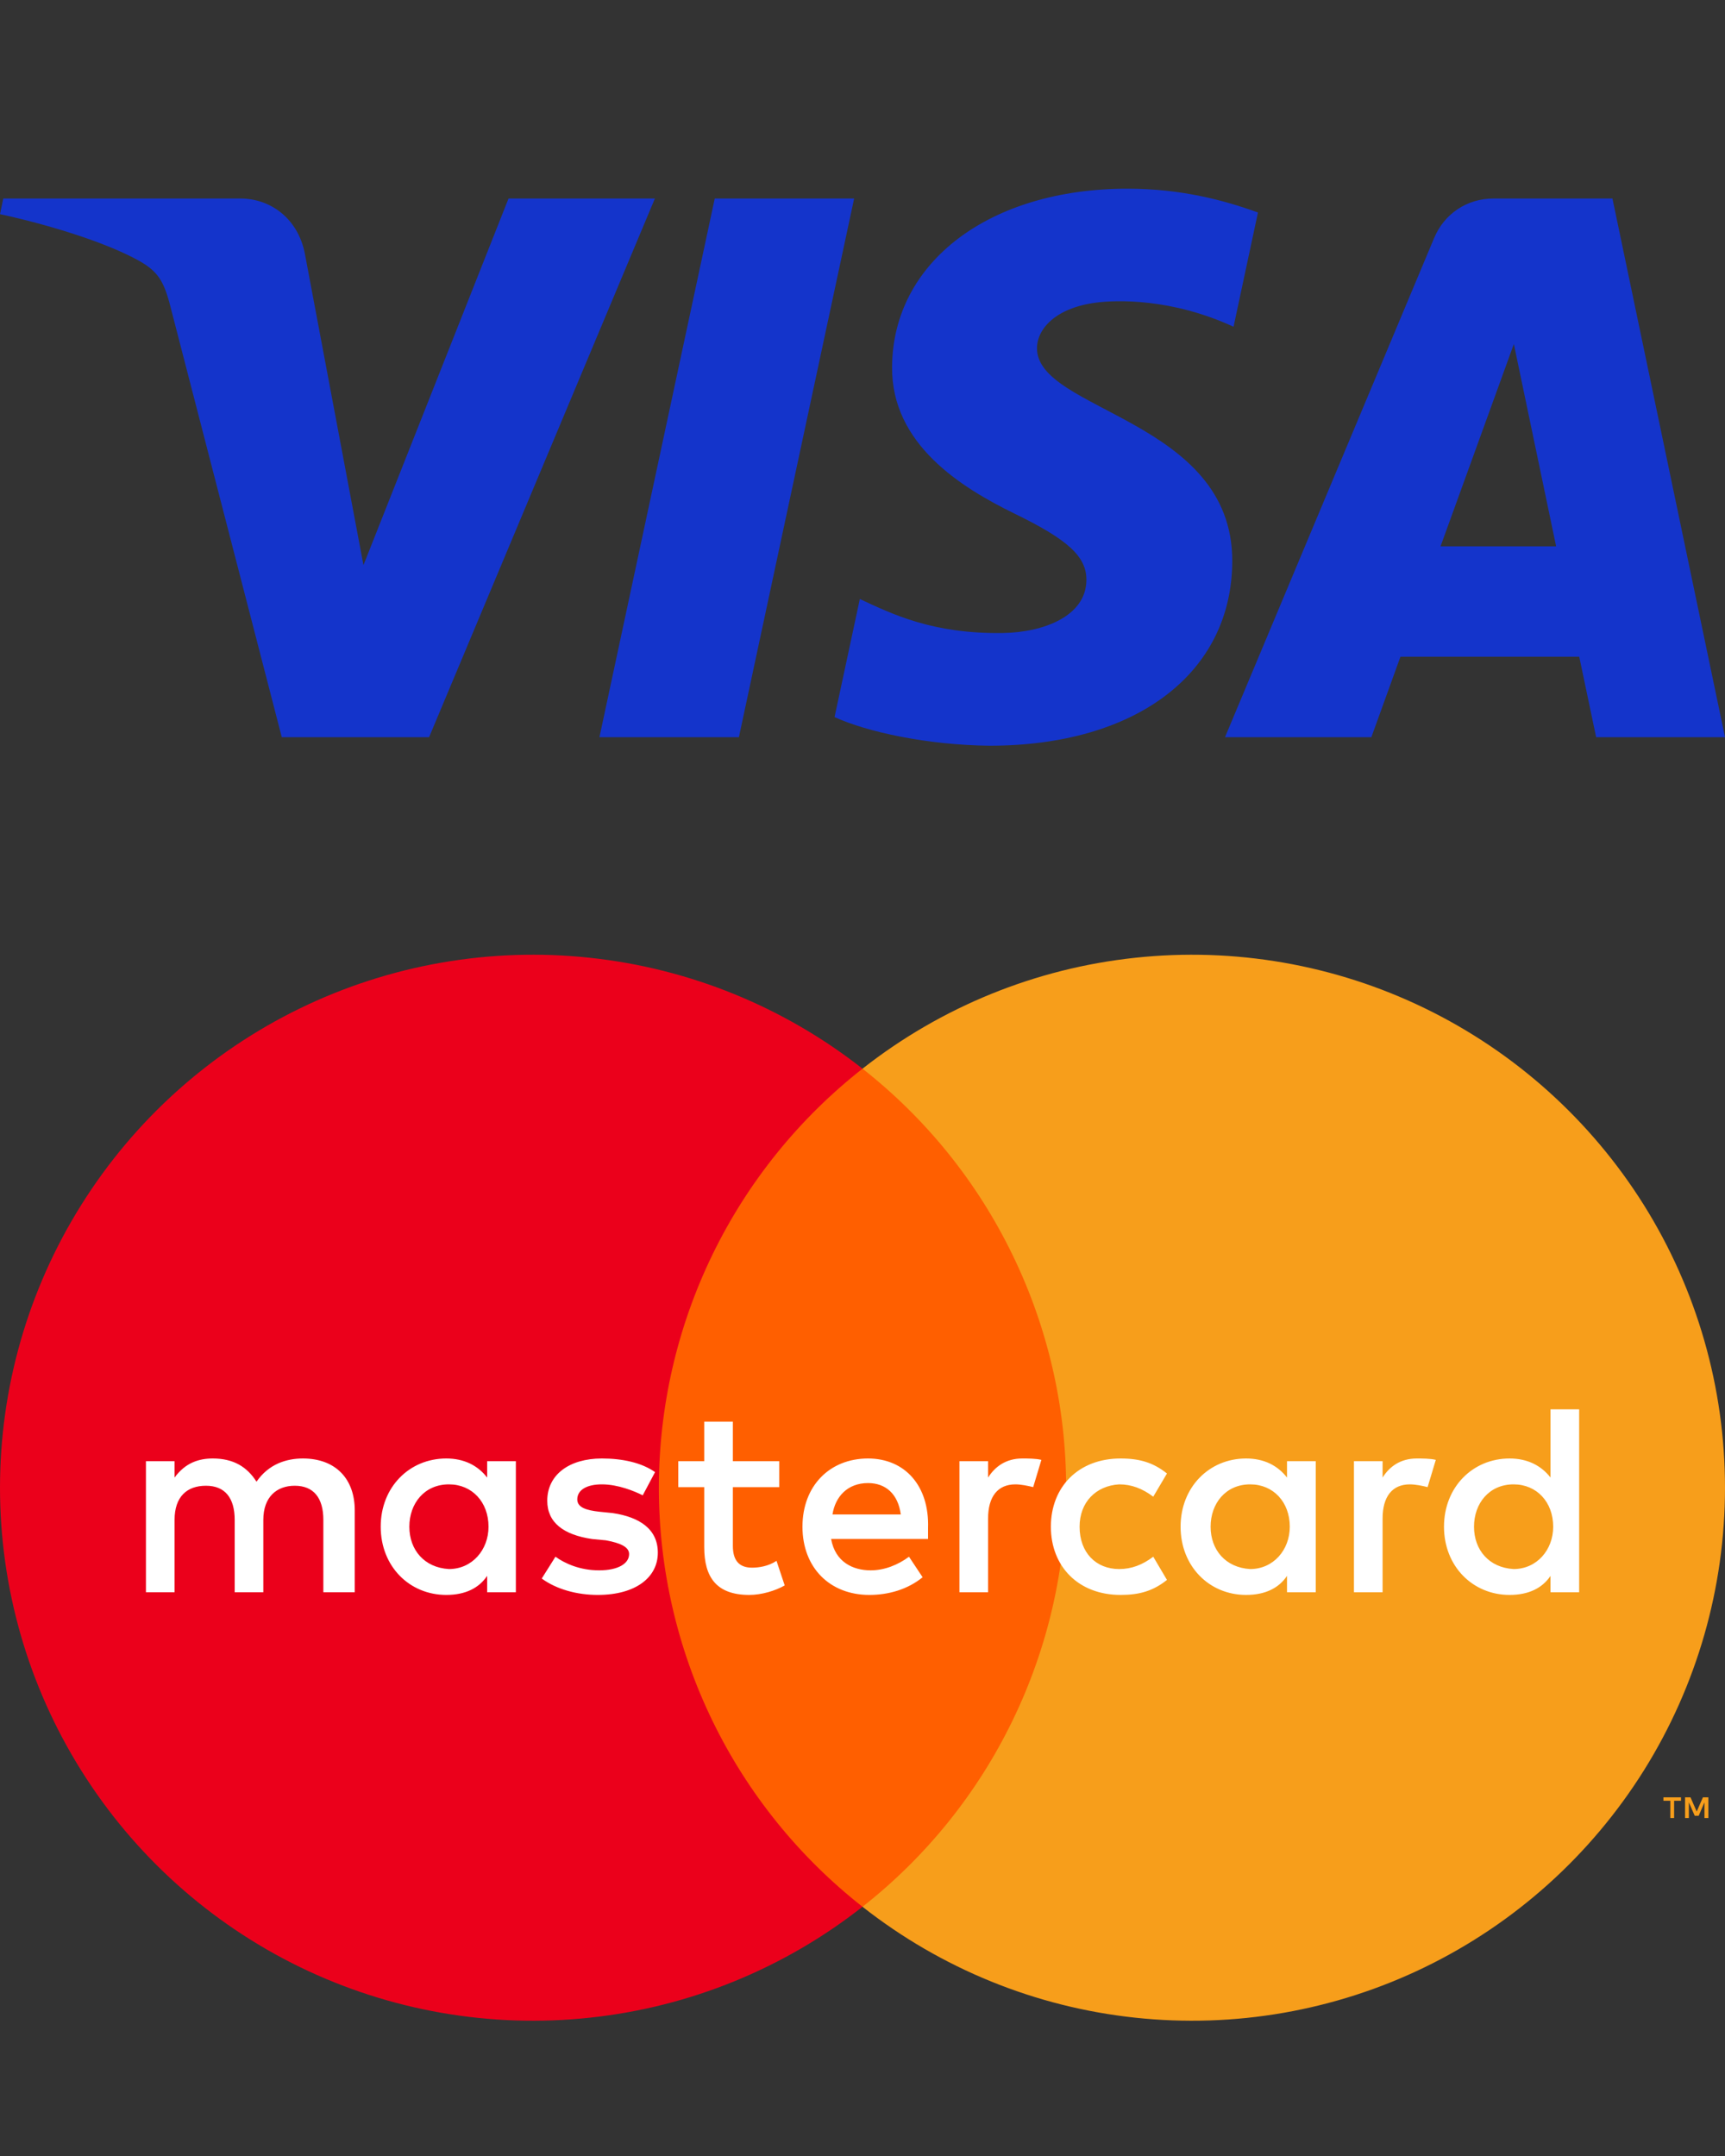
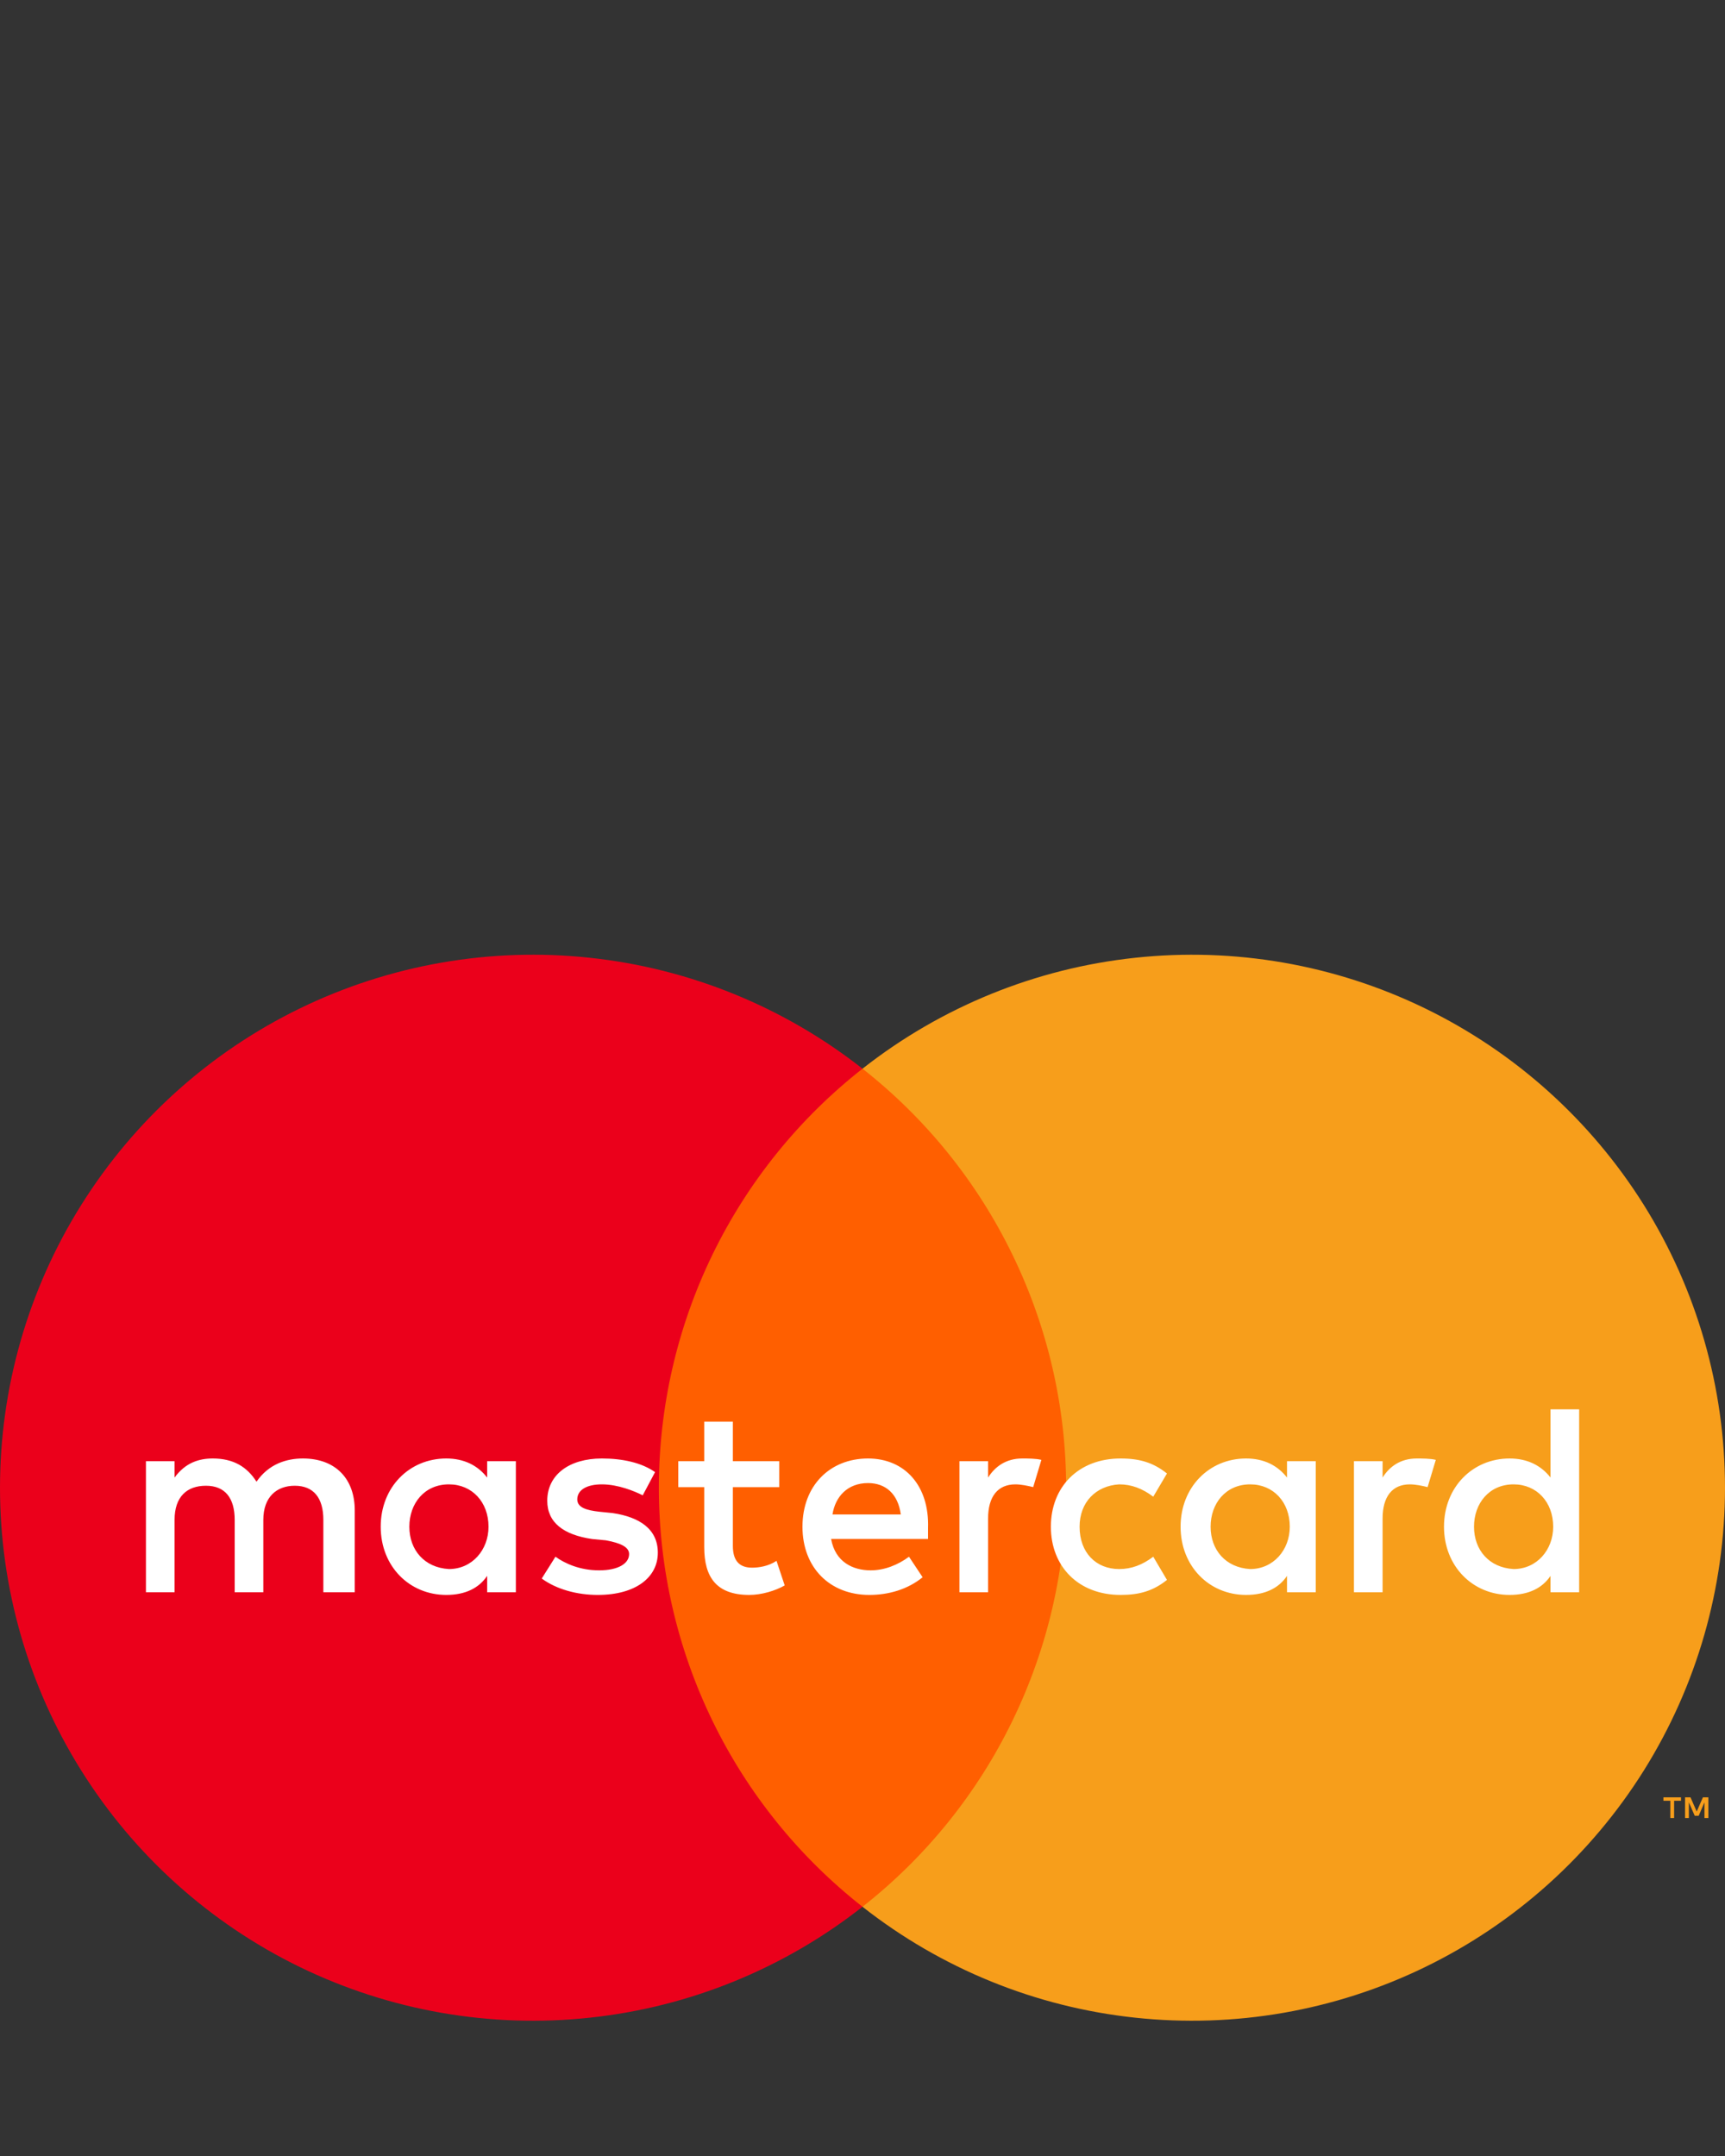
<svg xmlns="http://www.w3.org/2000/svg" width="20" height="25" viewBox="0 0 20 25" fill="none">
  <rect x="0" y="0" width="20" height="25" fill="#333333" stroke="none" />
  <path d="M12.704 12.392H7.296V22.11H12.704V12.392Z" fill="#FF5F00" />
  <path d="M7.639 17.251C7.639 16.315 7.851 15.391 8.26 14.549C8.669 13.707 9.264 12.97 10 12.392C9.088 11.675 7.993 11.229 6.84 11.106C5.687 10.982 4.522 11.185 3.479 11.692C2.436 12.199 1.557 12.989 0.942 13.972C0.326 14.955 0 16.091 0 17.251C0 18.411 0.326 19.547 0.942 20.53C1.557 21.513 2.436 22.303 3.479 22.81C4.522 23.317 5.687 23.52 6.84 23.396C7.993 23.273 9.088 22.827 10 22.11C9.264 21.532 8.669 20.795 8.26 19.953C7.851 19.111 7.639 18.187 7.639 17.251Z" fill="#EB001B" />
  <path d="M20 17.251C20 18.411 19.674 19.547 19.059 20.53C18.443 21.513 17.564 22.303 16.521 22.81C15.478 23.317 14.313 23.52 13.16 23.396C12.007 23.273 10.912 22.827 10 22.11C10.736 21.532 11.331 20.794 11.739 19.952C12.148 19.11 12.361 18.187 12.361 17.251C12.361 16.315 12.148 15.392 11.739 14.55C11.331 13.708 10.736 12.97 10 12.392C10.912 11.675 12.007 11.229 13.16 11.106C14.313 10.982 15.478 11.185 16.521 11.692C17.564 12.199 18.443 12.989 19.059 13.972C19.674 14.955 20 16.091 20 17.251Z" fill="#F79E1B" />
  <path d="M19.41 21.081V20.881H19.49V20.841H19.286V20.881H19.366V21.081H19.41ZM19.807 21.081V20.841H19.744L19.672 21.006L19.6 20.841H19.537V21.081H19.581V20.899L19.649 21.055H19.695L19.762 20.899V21.081H19.807Z" fill="#F79E1B" />
-   <path d="M9.903 2.302L8.567 8.548H6.95L8.287 2.302H9.903ZM16.702 6.335L17.552 3.989L18.042 6.335H16.702ZM18.506 8.548H20L18.695 2.302H17.316C17.005 2.302 16.744 2.482 16.628 2.759L14.203 8.548H15.9L16.237 7.615H18.31L18.506 8.548ZM14.287 6.509C14.294 4.86 12.008 4.769 12.023 4.032C12.028 3.809 12.242 3.57 12.708 3.509C12.94 3.479 13.578 3.455 14.302 3.789L14.585 2.464C14.196 2.323 13.696 2.188 13.073 2.188C11.476 2.188 10.352 3.036 10.343 4.252C10.333 5.152 11.146 5.653 11.757 5.953C12.387 6.259 12.599 6.455 12.596 6.729C12.591 7.148 12.093 7.333 11.629 7.34C10.816 7.353 10.345 7.121 9.969 6.946L9.676 8.315C10.054 8.488 10.751 8.639 11.473 8.647C13.171 8.647 14.282 7.808 14.287 6.509ZM7.593 2.302L4.975 8.548H3.267L1.978 3.563C1.9 3.256 1.832 3.144 1.594 3.014C1.206 2.803 0.564 2.606 0 2.483L0.038 2.302H2.788C3.138 2.302 3.454 2.535 3.534 2.938L4.214 6.553L5.896 2.302H7.593Z" fill="#1434CB" />
  <path d="M4.113 18.463V17.513C4.113 17.149 3.892 16.912 3.512 16.912C3.322 16.912 3.116 16.975 2.974 17.181C2.863 17.007 2.705 16.912 2.467 16.912C2.309 16.912 2.151 16.959 2.024 17.133V16.943H1.692V18.463H2.024V17.624C2.024 17.355 2.167 17.228 2.388 17.228C2.61 17.228 2.721 17.371 2.721 17.624V18.463H3.053V17.624C3.053 17.355 3.211 17.228 3.417 17.228C3.638 17.228 3.749 17.371 3.749 17.624V18.463H4.113ZM9.035 16.943H8.497V16.485H8.165V16.943H7.864V17.244H8.165V17.94C8.165 18.289 8.307 18.494 8.687 18.494C8.829 18.494 8.987 18.447 9.098 18.384L9.003 18.099C8.908 18.162 8.798 18.178 8.719 18.178C8.56 18.178 8.497 18.083 8.497 17.925V17.244H9.035V16.943ZM11.852 16.912C11.662 16.912 11.536 17.007 11.456 17.133V16.943H11.124V18.463H11.456V17.608C11.456 17.355 11.567 17.212 11.773 17.212C11.836 17.212 11.915 17.228 11.979 17.244L12.074 16.928C12.01 16.912 11.915 16.912 11.852 16.912V16.912ZM7.595 17.07C7.437 16.959 7.215 16.912 6.978 16.912C6.598 16.912 6.345 17.102 6.345 17.402C6.345 17.656 6.535 17.798 6.867 17.846L7.025 17.861C7.199 17.893 7.294 17.94 7.294 18.02C7.294 18.13 7.168 18.209 6.946 18.209C6.724 18.209 6.55 18.13 6.44 18.051L6.281 18.304C6.455 18.431 6.693 18.494 6.93 18.494C7.373 18.494 7.627 18.289 7.627 18.004C7.627 17.735 7.421 17.592 7.104 17.545L6.946 17.529C6.804 17.513 6.693 17.482 6.693 17.387C6.693 17.276 6.804 17.212 6.978 17.212C7.168 17.212 7.358 17.292 7.452 17.339L7.595 17.07ZM16.426 16.912C16.236 16.912 16.109 17.007 16.03 17.133V16.943H15.698V18.463H16.03V17.608C16.03 17.355 16.141 17.212 16.346 17.212C16.41 17.212 16.489 17.228 16.552 17.244L16.647 16.928C16.584 16.912 16.489 16.912 16.426 16.912ZM12.184 17.703C12.184 18.162 12.501 18.494 12.992 18.494C13.213 18.494 13.371 18.447 13.53 18.32L13.371 18.051C13.245 18.146 13.118 18.194 12.976 18.194C12.707 18.194 12.517 18.004 12.517 17.703C12.517 17.418 12.707 17.228 12.976 17.212C13.118 17.212 13.245 17.26 13.371 17.355L13.53 17.086C13.371 16.959 13.213 16.912 12.992 16.912C12.501 16.912 12.184 17.244 12.184 17.703ZM15.255 17.703V16.943H14.922V17.133C14.811 16.991 14.653 16.912 14.447 16.912C14.02 16.912 13.688 17.244 13.688 17.703C13.688 18.162 14.02 18.494 14.447 18.494C14.669 18.494 14.827 18.415 14.922 18.273V18.463H15.255V17.703ZM14.036 17.703C14.036 17.434 14.21 17.212 14.495 17.212C14.764 17.212 14.954 17.418 14.954 17.703C14.954 17.972 14.764 18.194 14.495 18.194C14.21 18.178 14.036 17.972 14.036 17.703ZM10.064 16.912C9.621 16.912 9.304 17.228 9.304 17.703C9.304 18.178 9.621 18.494 10.079 18.494C10.301 18.494 10.523 18.431 10.697 18.289L10.539 18.051C10.412 18.146 10.254 18.209 10.095 18.209C9.89 18.209 9.684 18.114 9.636 17.845H10.76V17.719C10.776 17.228 10.491 16.912 10.064 16.912H10.064ZM10.064 17.197C10.269 17.197 10.412 17.323 10.444 17.561H9.652C9.684 17.355 9.826 17.197 10.064 17.197ZM18.309 17.703V16.342H17.977V17.133C17.866 16.991 17.707 16.912 17.502 16.912C17.075 16.912 16.742 17.244 16.742 17.703C16.742 18.162 17.075 18.494 17.502 18.494C17.723 18.494 17.882 18.415 17.977 18.273V18.463H18.309V17.703ZM17.09 17.703C17.09 17.434 17.264 17.212 17.549 17.212C17.818 17.212 18.008 17.418 18.008 17.703C18.008 17.972 17.818 18.194 17.549 18.194C17.264 18.178 17.09 17.972 17.09 17.703ZM5.981 17.703V16.943H5.648V17.133C5.538 16.991 5.379 16.912 5.174 16.912C4.746 16.912 4.414 17.244 4.414 17.703C4.414 18.162 4.746 18.494 5.174 18.494C5.395 18.494 5.553 18.415 5.648 18.273V18.463H5.981V17.703ZM4.746 17.703C4.746 17.434 4.92 17.212 5.205 17.212C5.474 17.212 5.664 17.418 5.664 17.703C5.664 17.972 5.474 18.194 5.205 18.194C4.92 18.178 4.746 17.972 4.746 17.703Z" fill="white" />
</svg>